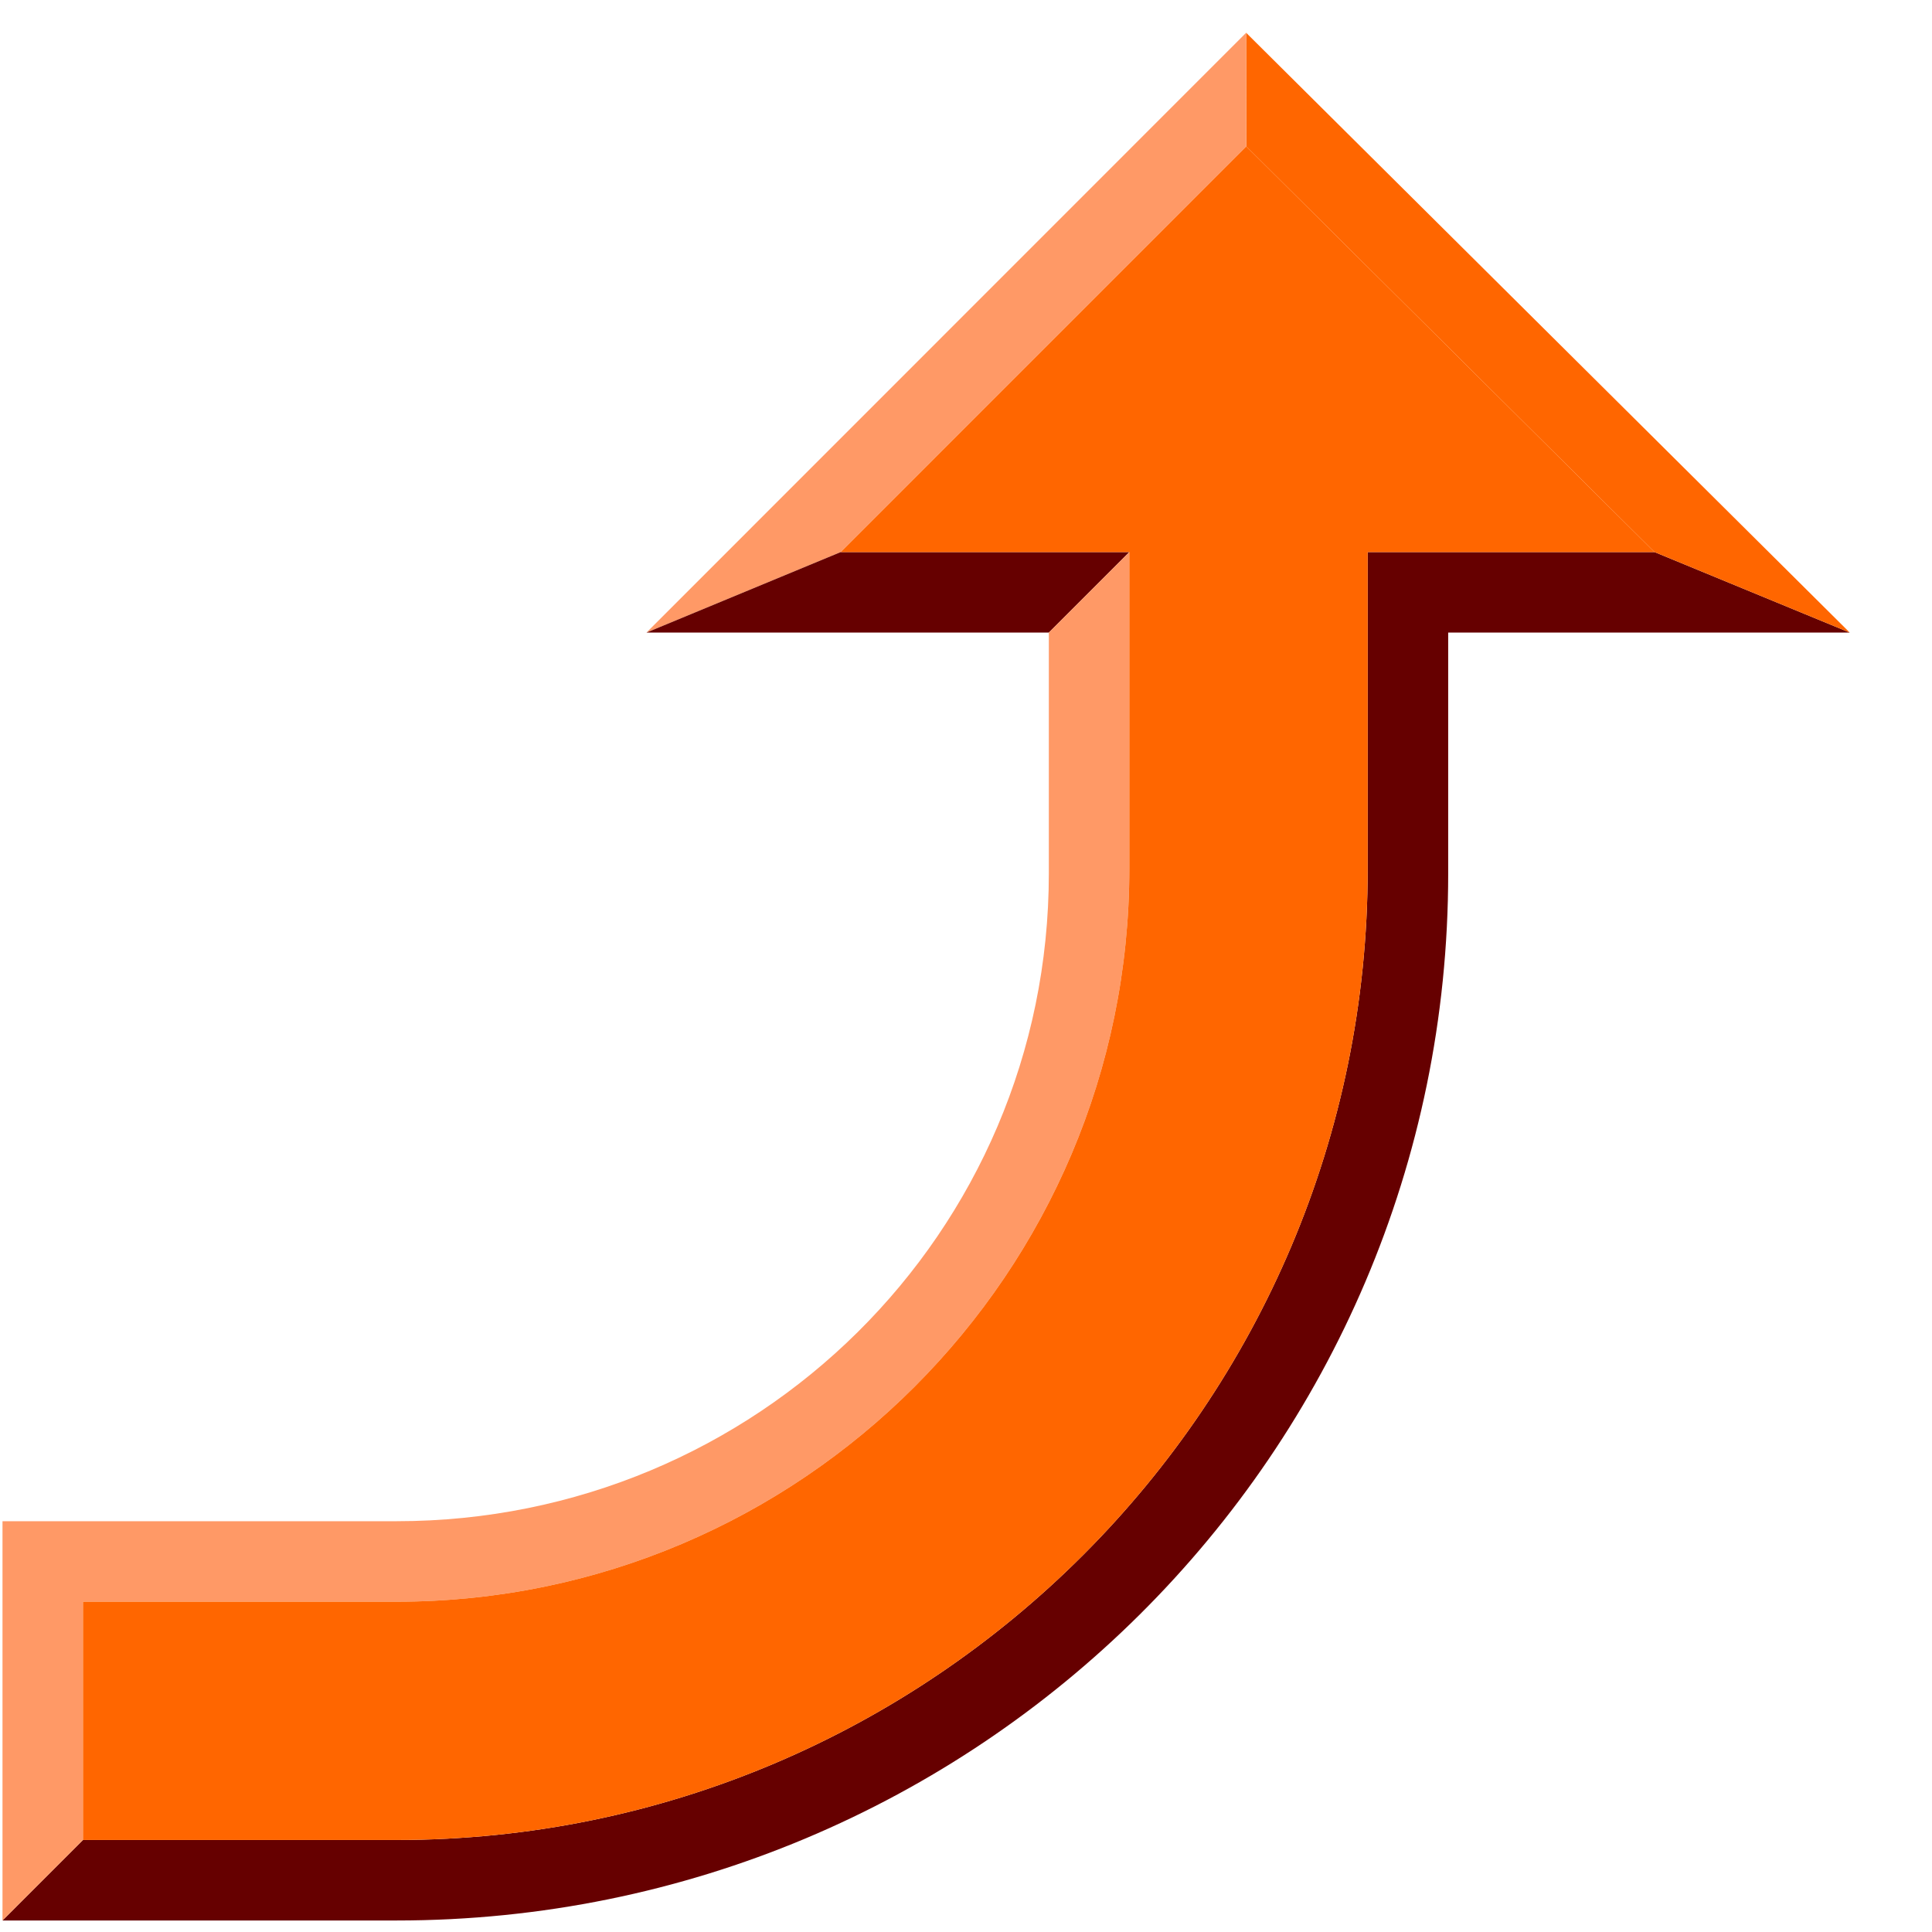
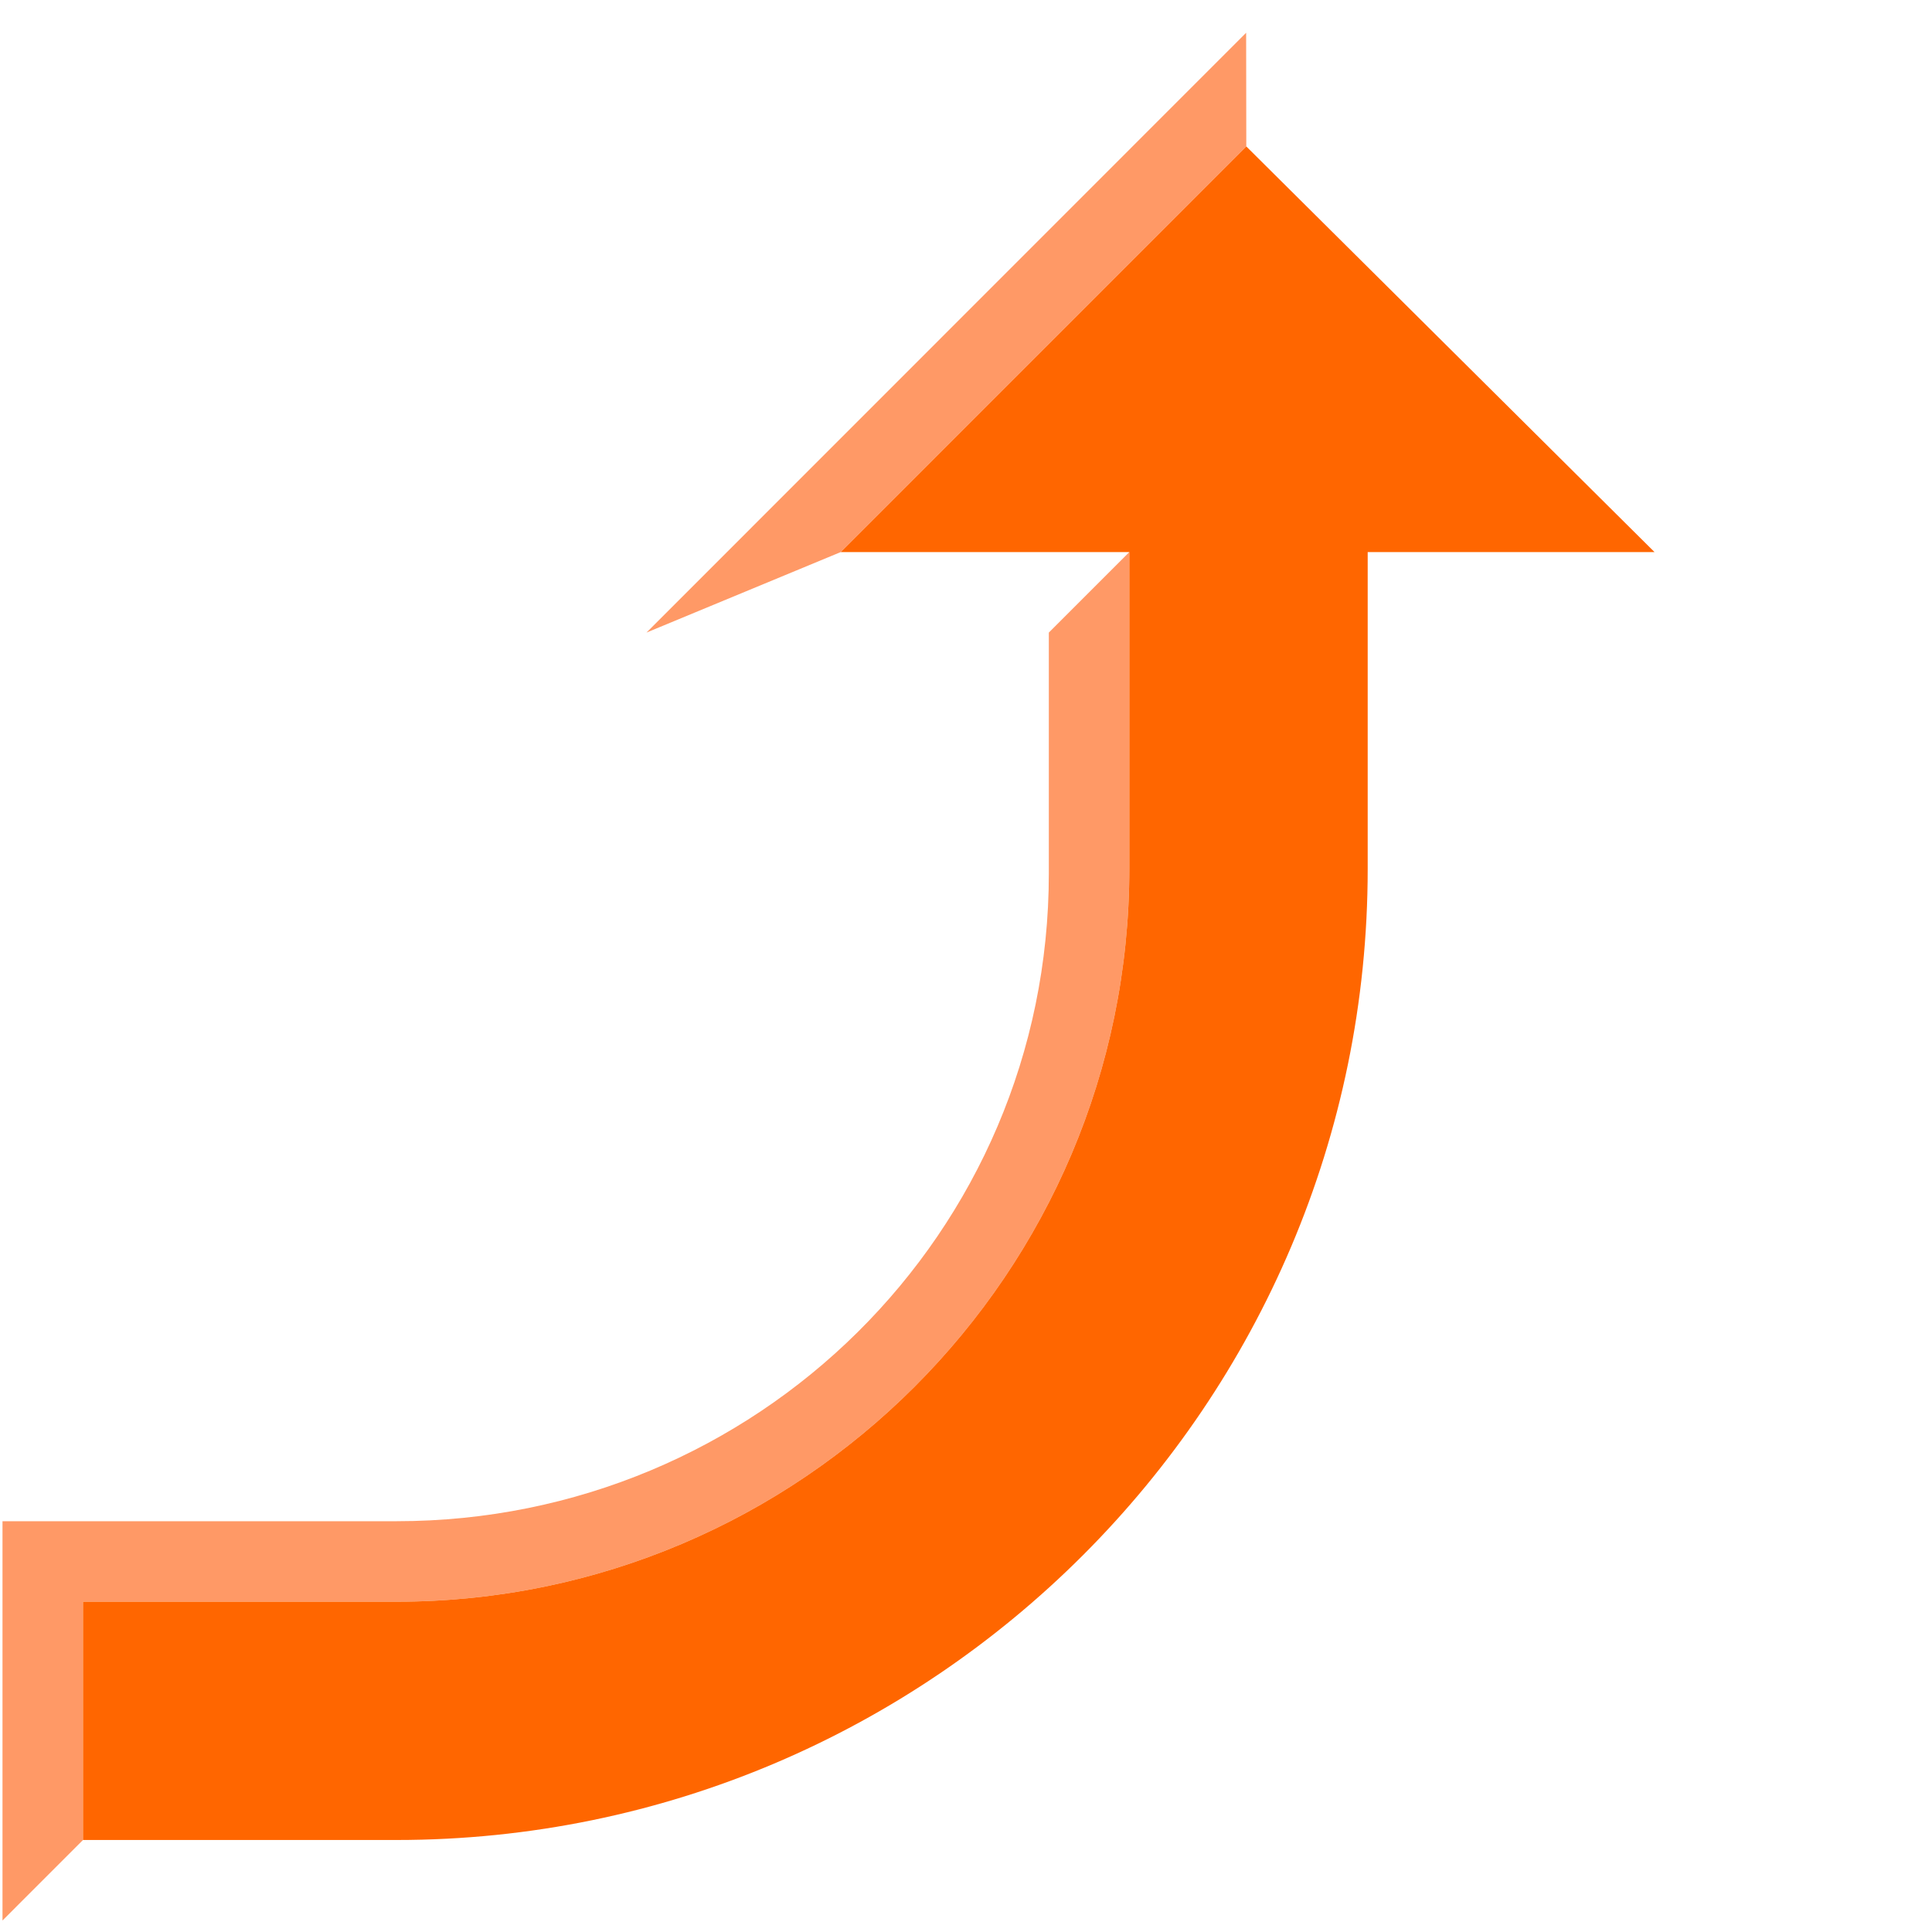
<svg xmlns="http://www.w3.org/2000/svg" width="24" height="24">
  <g transform="translate(-288,-386)" id="KDDI_D_731">
    <g>
-       <path style="stroke:none; fill:none" d="M 312 409.89L 288 409.89L 288 385.89L 312 385.89L 312 409.89z" />
-     </g>
+       </g>
    <g>
-       <path style="stroke:none; fill:#660000" d="M 308.553 392.858L 304.99 392.858L 304.99 396.793C 304.99 403.445 299.578 408.857 292.927 408.857L 289.031 408.857L 288.031 409.857L 292.927 409.857C 300.131 409.857 305.99 404.053 305.99 396.85L 305.99 393.858L 310.978 393.858L 308.553 392.858z" />
-       <path style="stroke:none; fill:#ff6600" d="M 303.48 386.407L 303.482 387.819L 308.553 392.858L 310.978 393.858L 303.48 386.407z" />
      <g>
        <path style="stroke:none; fill:#ff9966" d="M 303.482 387.819L 303.48 386.407L 296.031 393.858L 298.444 392.858L 303.482 387.819z" />
-         <path style="stroke:none; fill:#660000" d="M 296.031 393.858L 301.029 393.858L 302.029 392.858L 298.444 392.858L 296.031 393.858z" />
      </g>
      <path style="stroke:none; fill:#ff9966" d="M 301.029 393.858L 301.029 396.85C 301.029 401.318 297.395 404.897 292.927 404.897L 288.031 404.897L 288.031 409.857L 289.031 408.857L 289.031 405.897L 292.927 405.897C 297.946 405.897 302.029 401.813 302.029 396.793L 302.029 392.858L 301.029 393.858z" />
      <path style="stroke:none; fill:#ff6600" d="M 303.482 387.819L 298.444 392.858L 302.029 392.858L 302.029 396.793C 302.029 401.813 297.946 405.897 292.927 405.897L 289.031 405.897C 289.031 406.85 289.031 407.903 289.031 408.857L 292.927 408.857C 299.578 408.857 304.99 403.445 304.99 396.793L 304.99 392.858L 308.553 392.858L 303.482 387.819z" />
    </g>
  </g>
</svg>